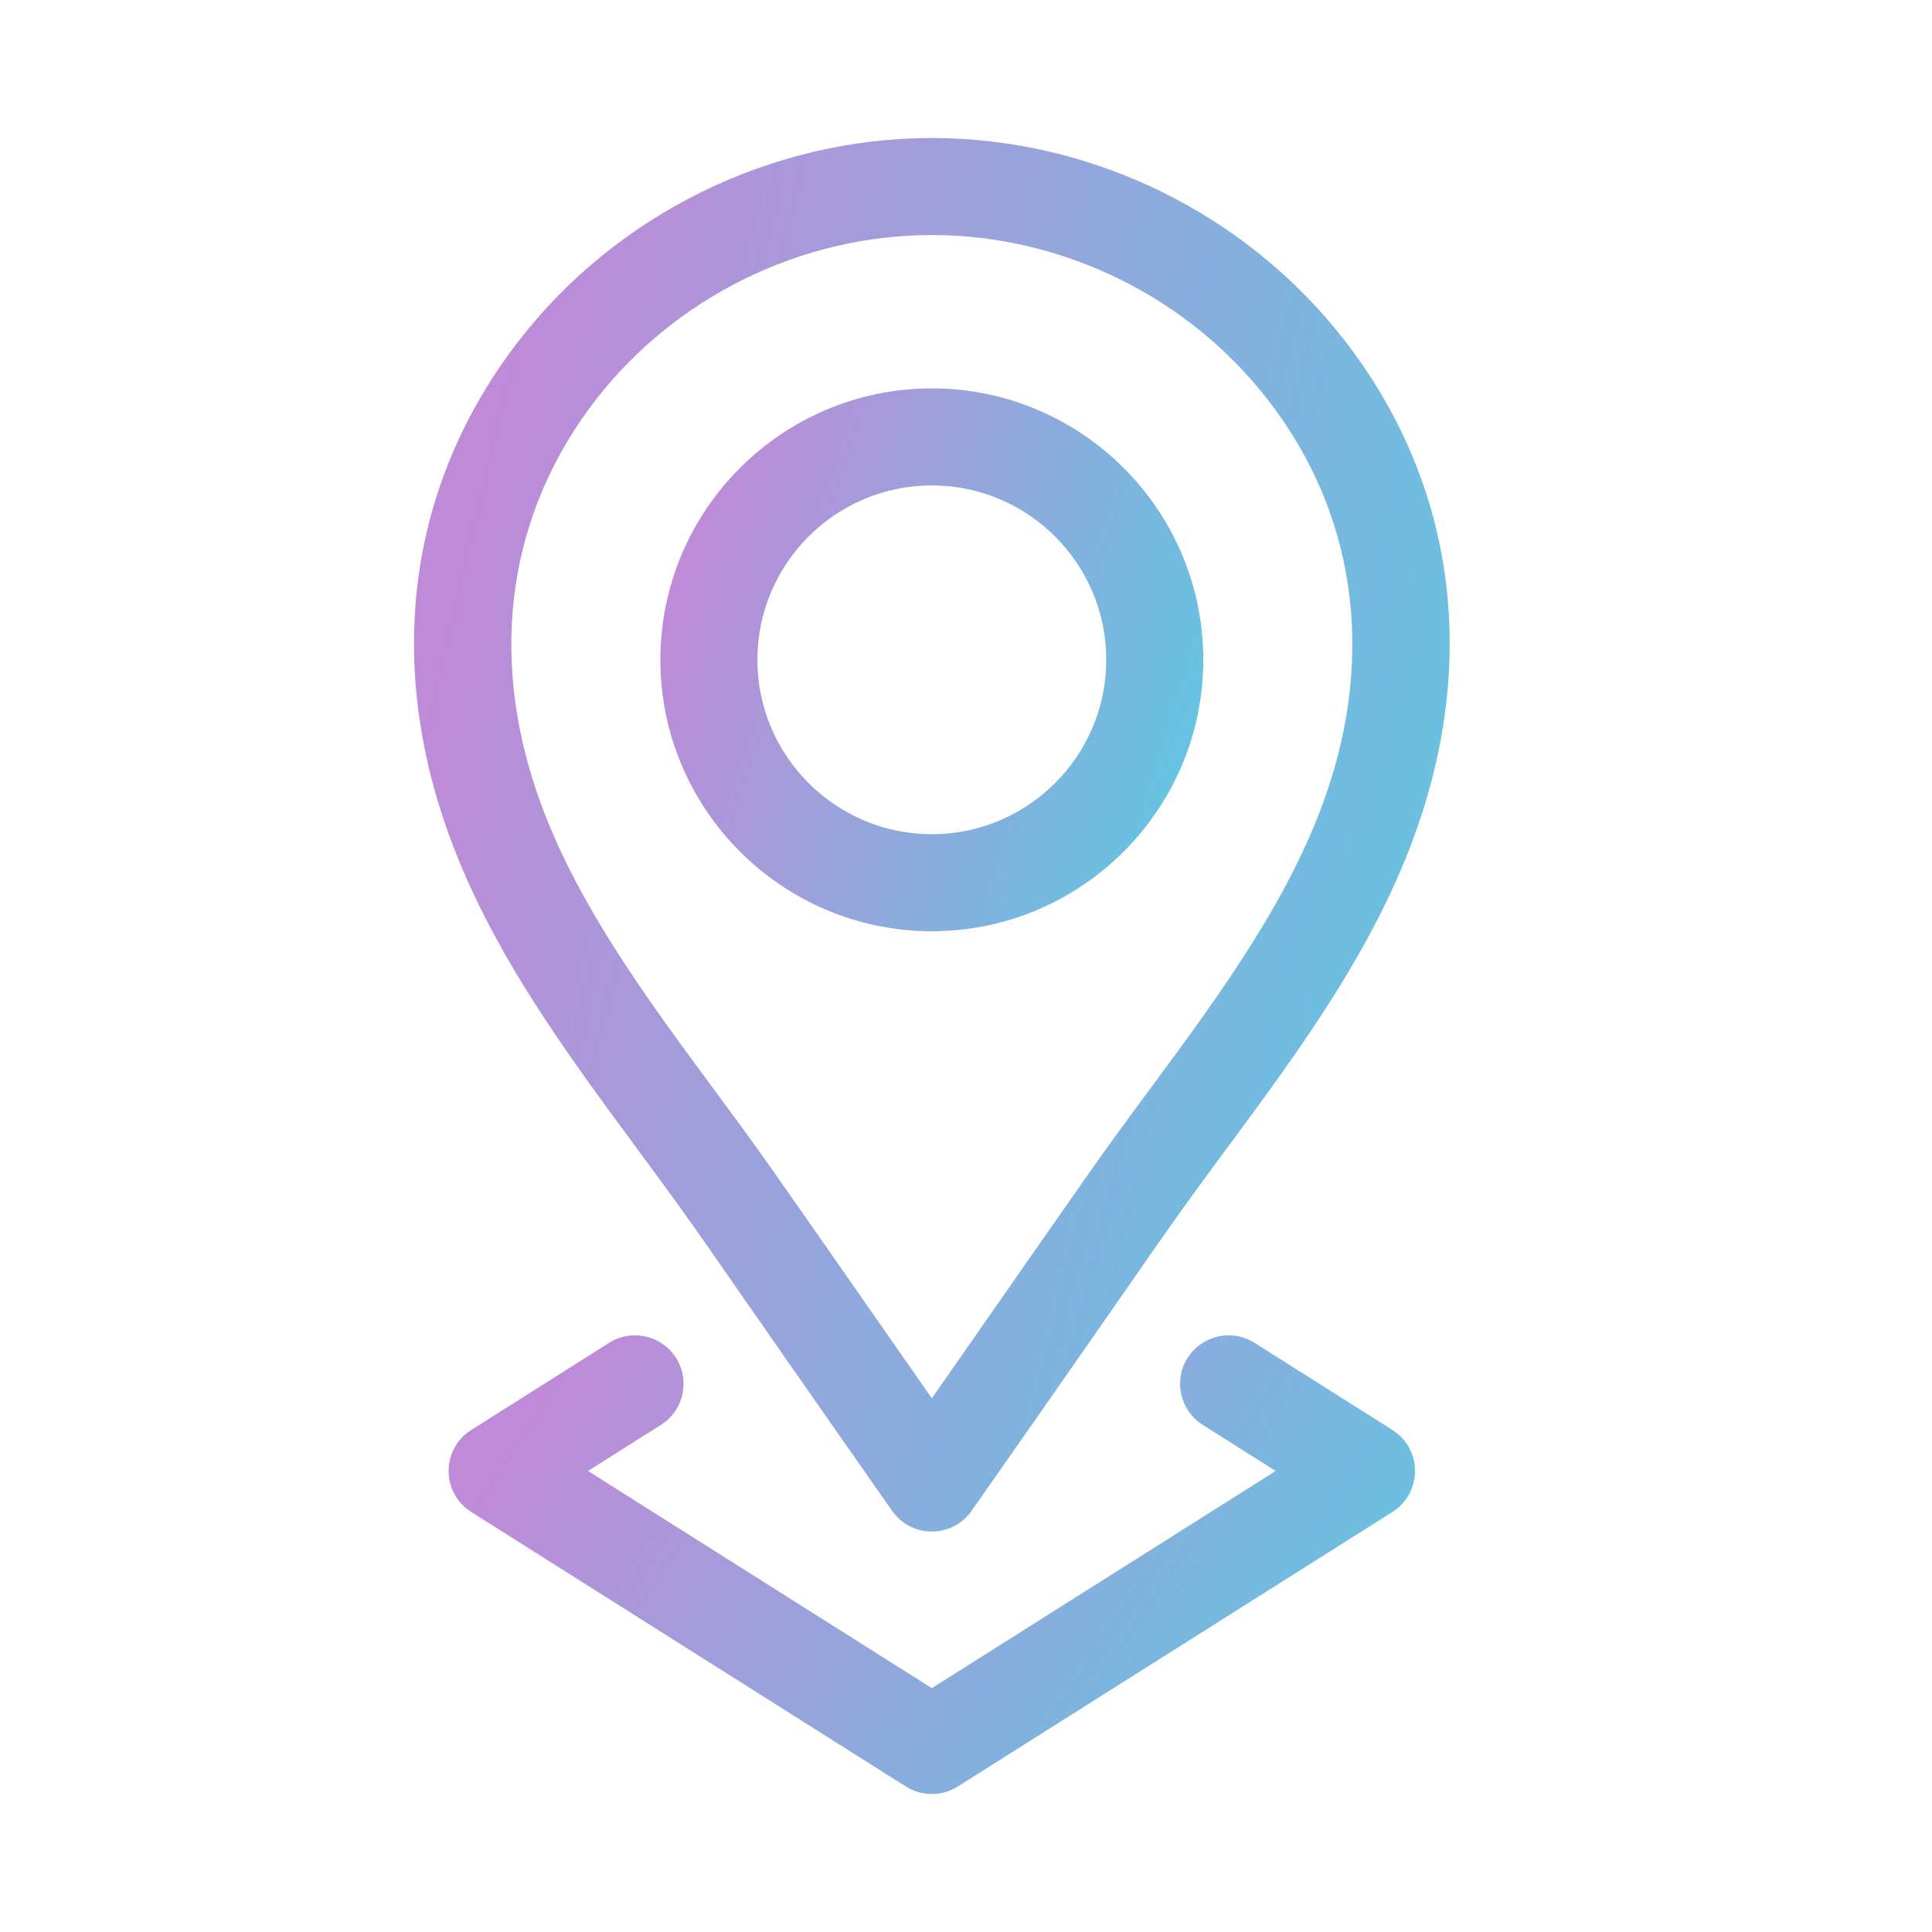
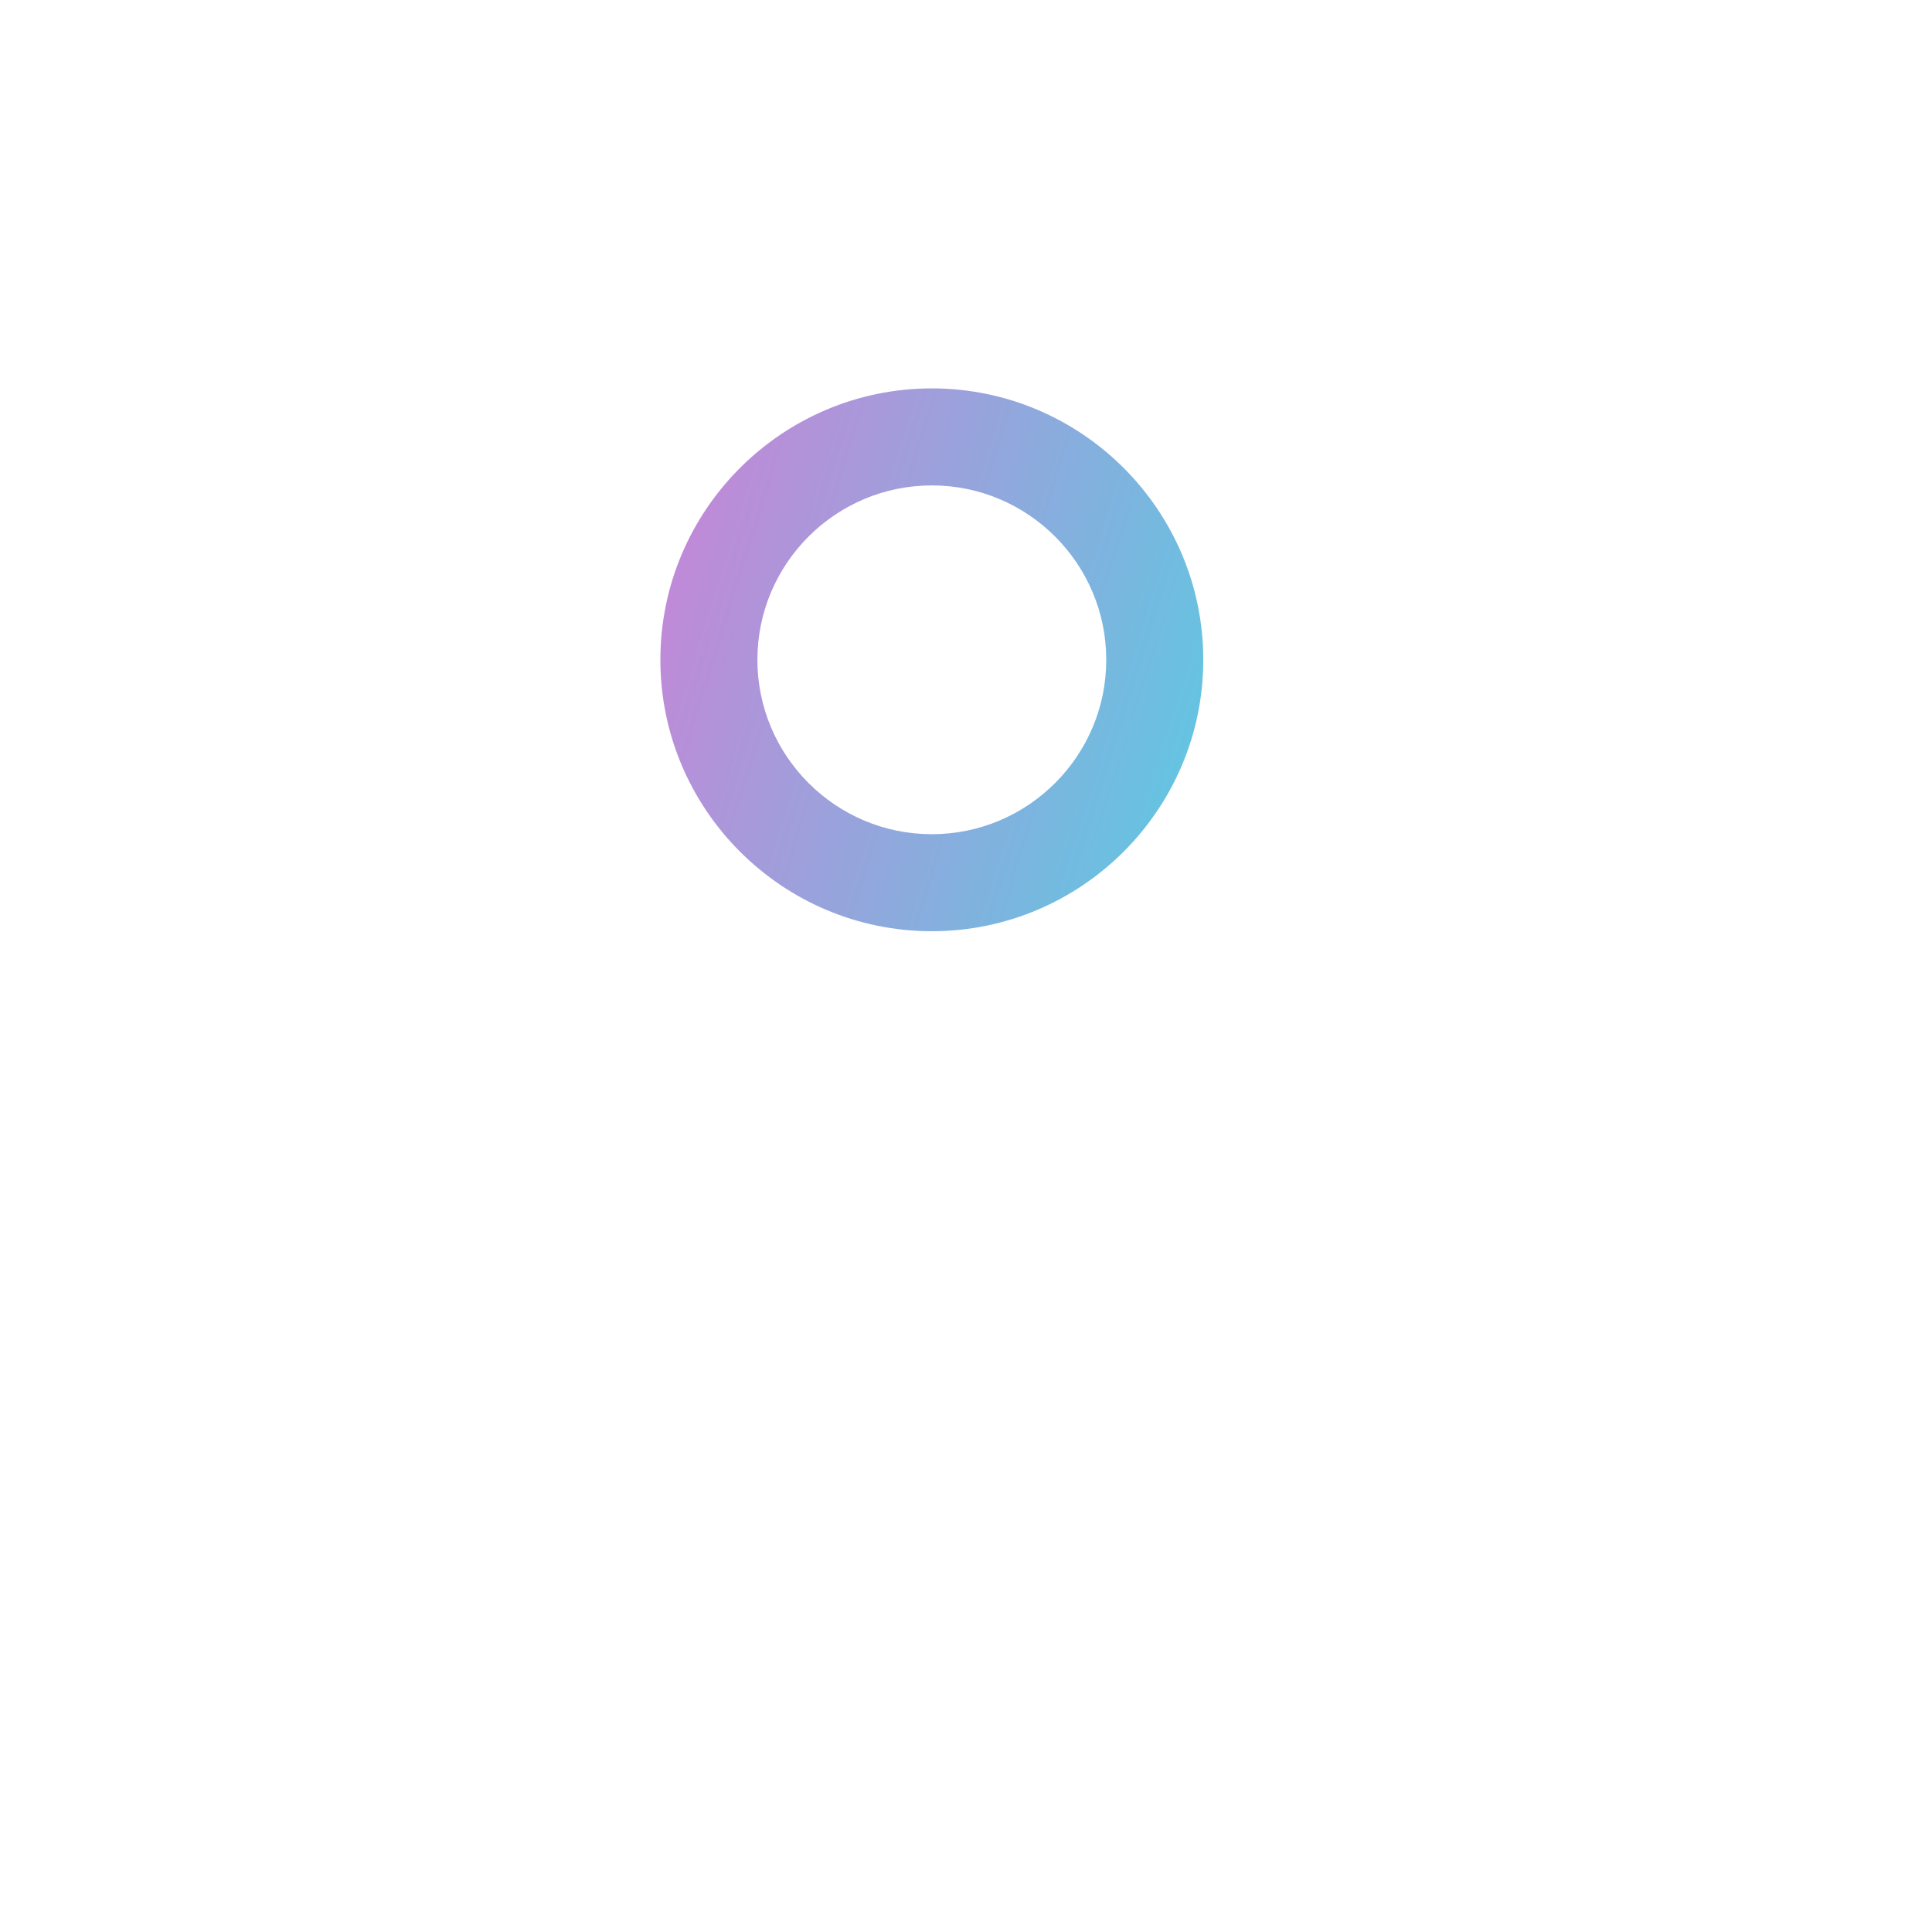
<svg xmlns="http://www.w3.org/2000/svg" width="32" height="32" viewBox="0 0 32 32" fill="none">
  <path d="M15.434 15.424C17.913 15.424 19.93 13.407 19.93 10.928C19.93 8.449 17.913 6.433 15.434 6.433C12.955 6.433 10.938 8.449 10.938 10.928C10.938 13.407 12.955 15.424 15.434 15.424ZM15.434 8.04C17.027 8.04 18.323 9.336 18.323 10.928C18.323 12.521 17.027 13.817 15.434 13.817C13.841 13.817 12.545 12.521 12.545 10.928C12.545 9.336 13.841 8.04 15.434 8.04Z" fill="url(#paint0_linear_32_747)" />
-   <path d="M10.538 19.007C11.756 20.656 11.267 20.015 14.775 25.023C15.094 25.48 15.772 25.483 16.093 25.024C19.617 19.992 19.132 20.629 20.33 19.007C21.544 17.364 22.799 15.665 23.486 13.674C24.482 10.791 24.052 7.94 22.275 5.644C22.275 5.644 22.275 5.644 22.275 5.644C20.648 3.541 18.09 2.286 15.434 2.286C12.778 2.286 10.221 3.541 8.593 5.644C6.817 7.94 6.386 10.792 7.382 13.674C8.07 15.665 9.325 17.364 10.538 19.007ZM9.864 6.627C11.19 4.915 13.272 3.893 15.434 3.893C17.596 3.893 19.679 4.915 21.004 6.627L21.004 6.627C22.438 8.48 22.78 10.796 21.967 13.149C21.36 14.908 20.179 16.506 19.037 18.052C18.148 19.256 18.414 18.888 15.434 23.16C12.457 18.892 12.72 19.256 11.831 18.052C10.689 16.506 9.508 14.908 8.901 13.149C8.088 10.796 8.431 8.48 9.864 6.627Z" fill="url(#paint1_linear_32_747)" />
-   <path d="M11.198 22.492C10.961 22.117 10.465 22.004 10.09 22.241L7.805 23.685C7.306 23.999 7.306 24.728 7.805 25.043L15.005 29.591C15.267 29.756 15.601 29.756 15.863 29.591L23.063 25.043C23.562 24.728 23.562 24 23.063 23.685L20.778 22.241C20.403 22.005 19.907 22.117 19.67 22.492C19.433 22.867 19.545 23.363 19.92 23.6L21.129 24.364L15.434 27.961L9.739 24.364L10.948 23.6C11.323 23.363 11.435 22.867 11.198 22.492Z" fill="url(#paint2_linear_32_747)" />
  <defs>
    <linearGradient id="paint0_linear_32_747" x1="11.237" y1="9.43" x2="20.829" y2="12.428" gradientUnits="userSpaceOnUse">
      <stop stop-color="#BF8AD8" />
      <stop offset="1" stop-color="#5BCAE2" />
    </linearGradient>
    <linearGradient id="paint1_linear_32_747" x1="7.429" y1="9.979" x2="26.485" y2="14.405" gradientUnits="userSpaceOnUse">
      <stop stop-color="#BF8AD8" />
      <stop offset="1" stop-color="#5BCAE2" />
    </linearGradient>
    <linearGradient id="paint2_linear_32_747" x1="7.964" y1="24.65" x2="21.038" y2="33.257" gradientUnits="userSpaceOnUse">
      <stop stop-color="#BF8AD8" />
      <stop offset="1" stop-color="#5BCAE2" />
    </linearGradient>
  </defs>
</svg>